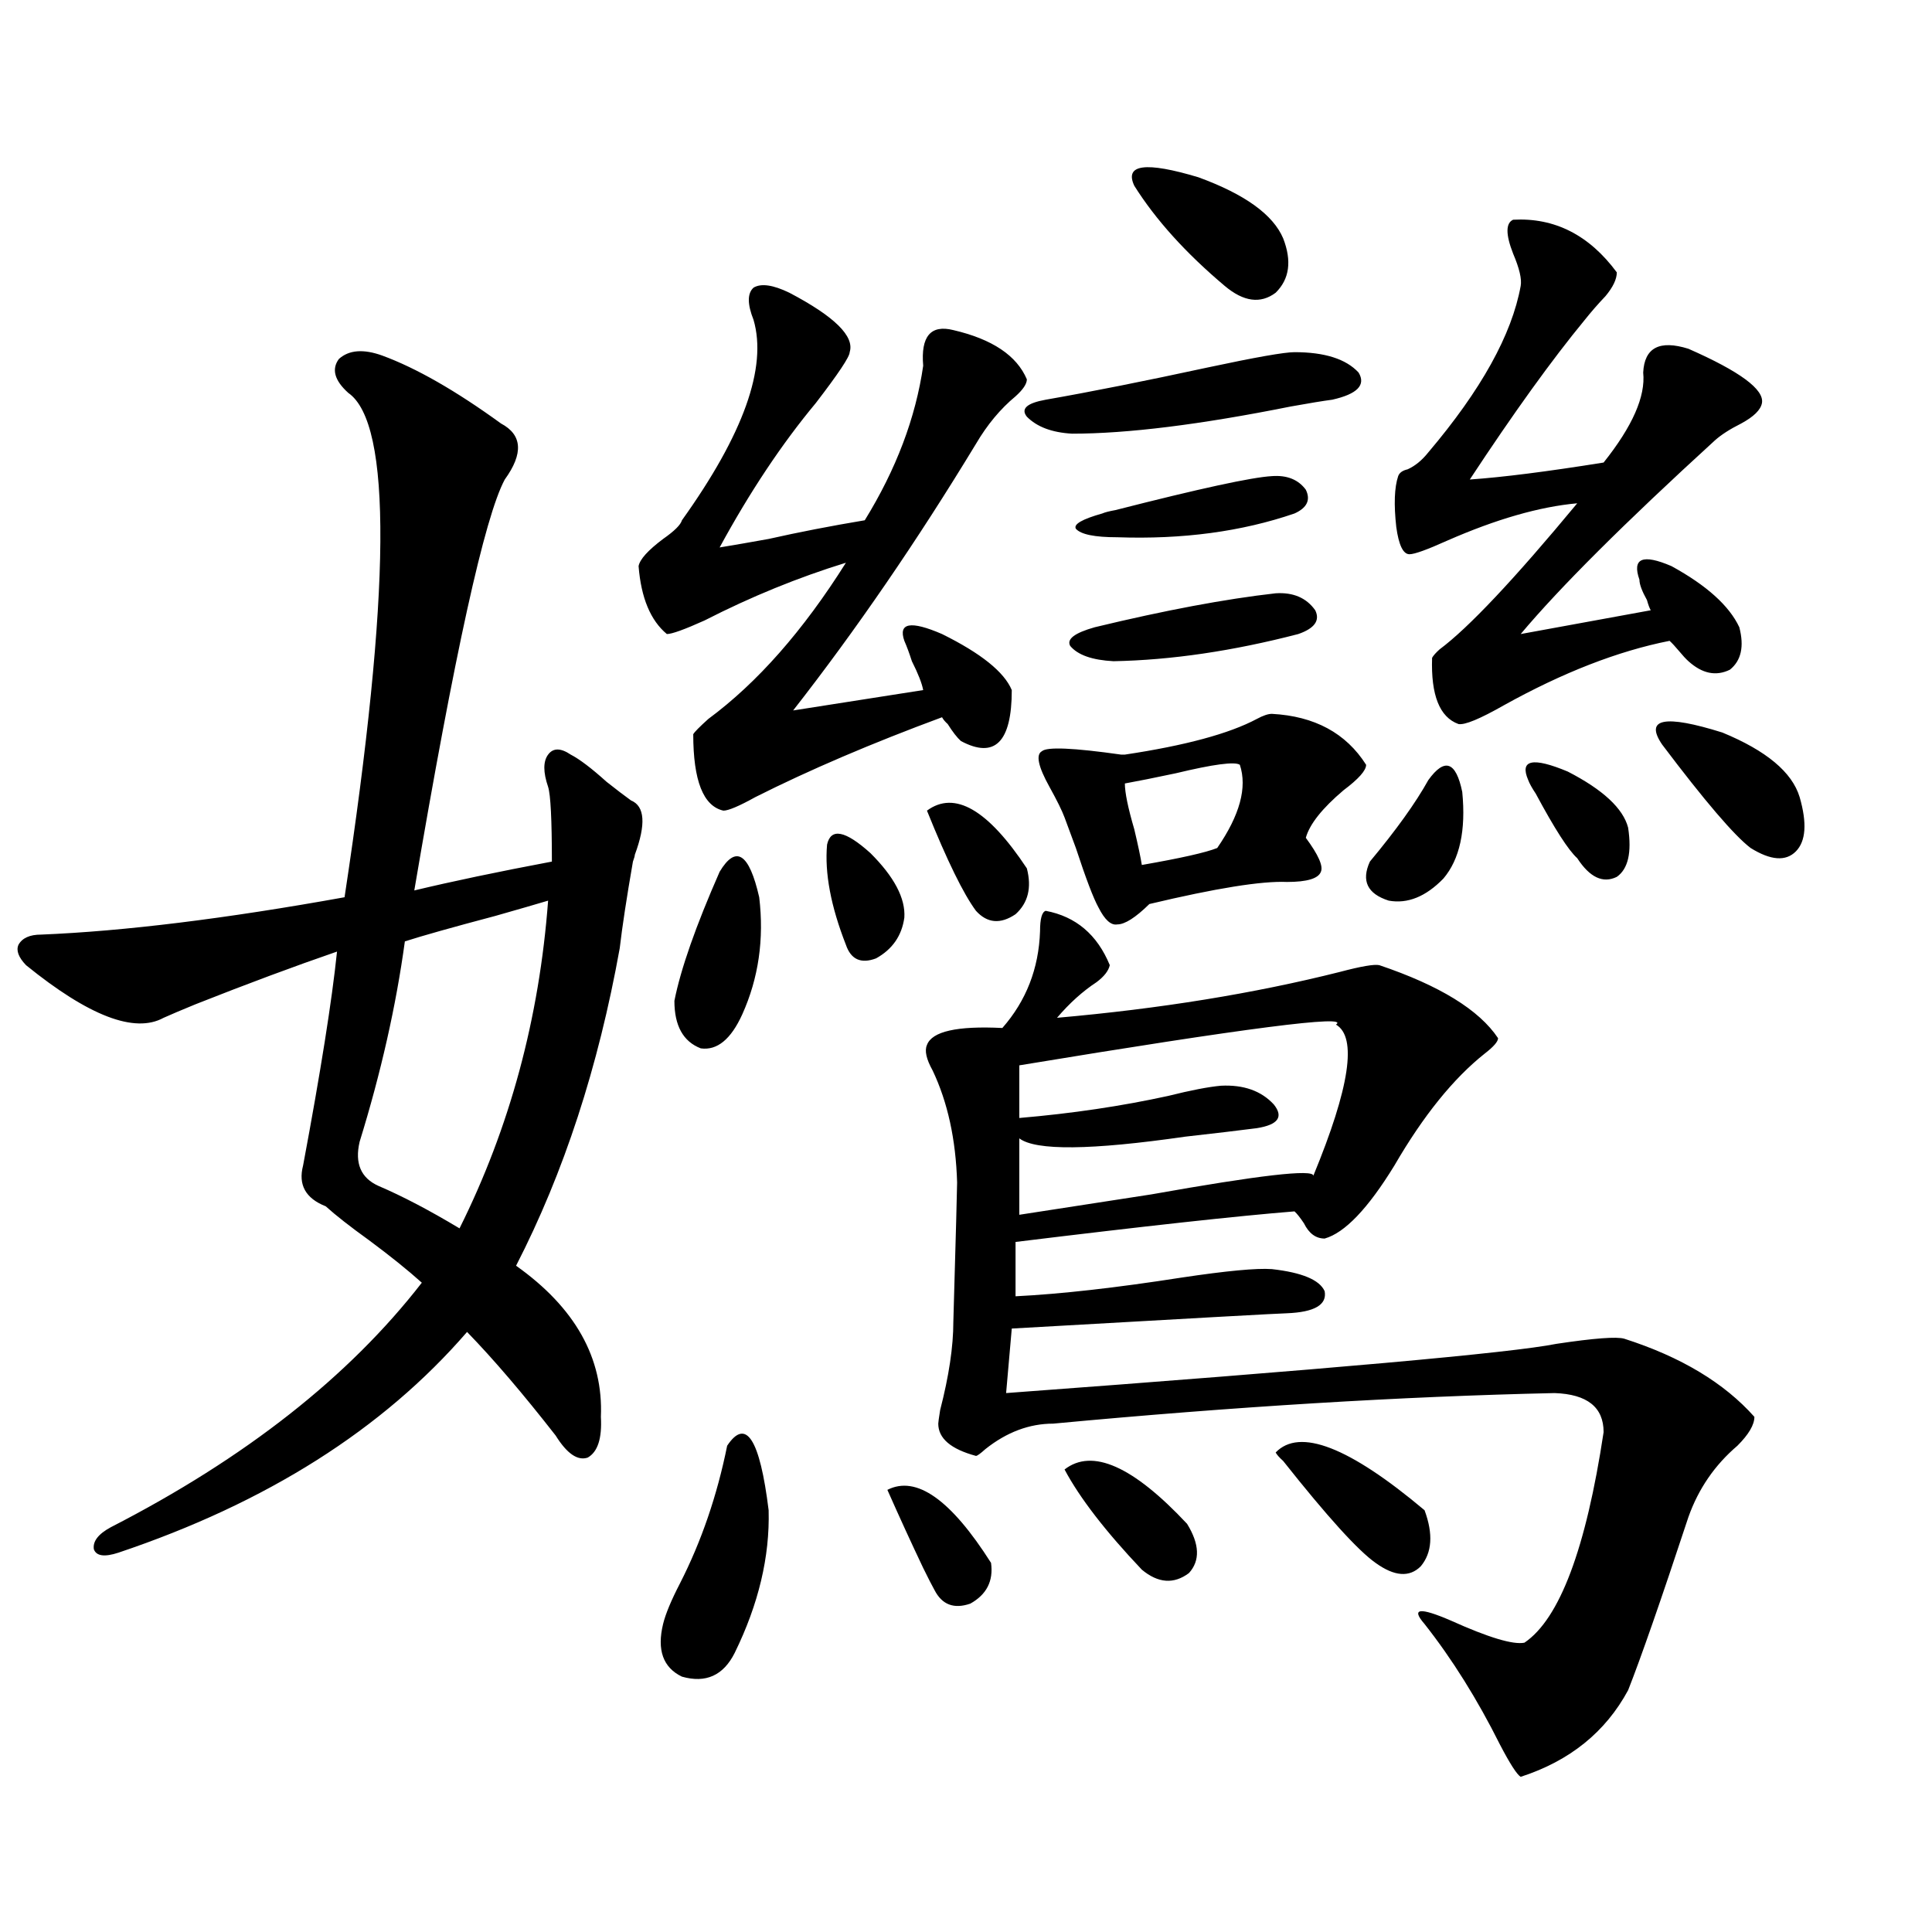
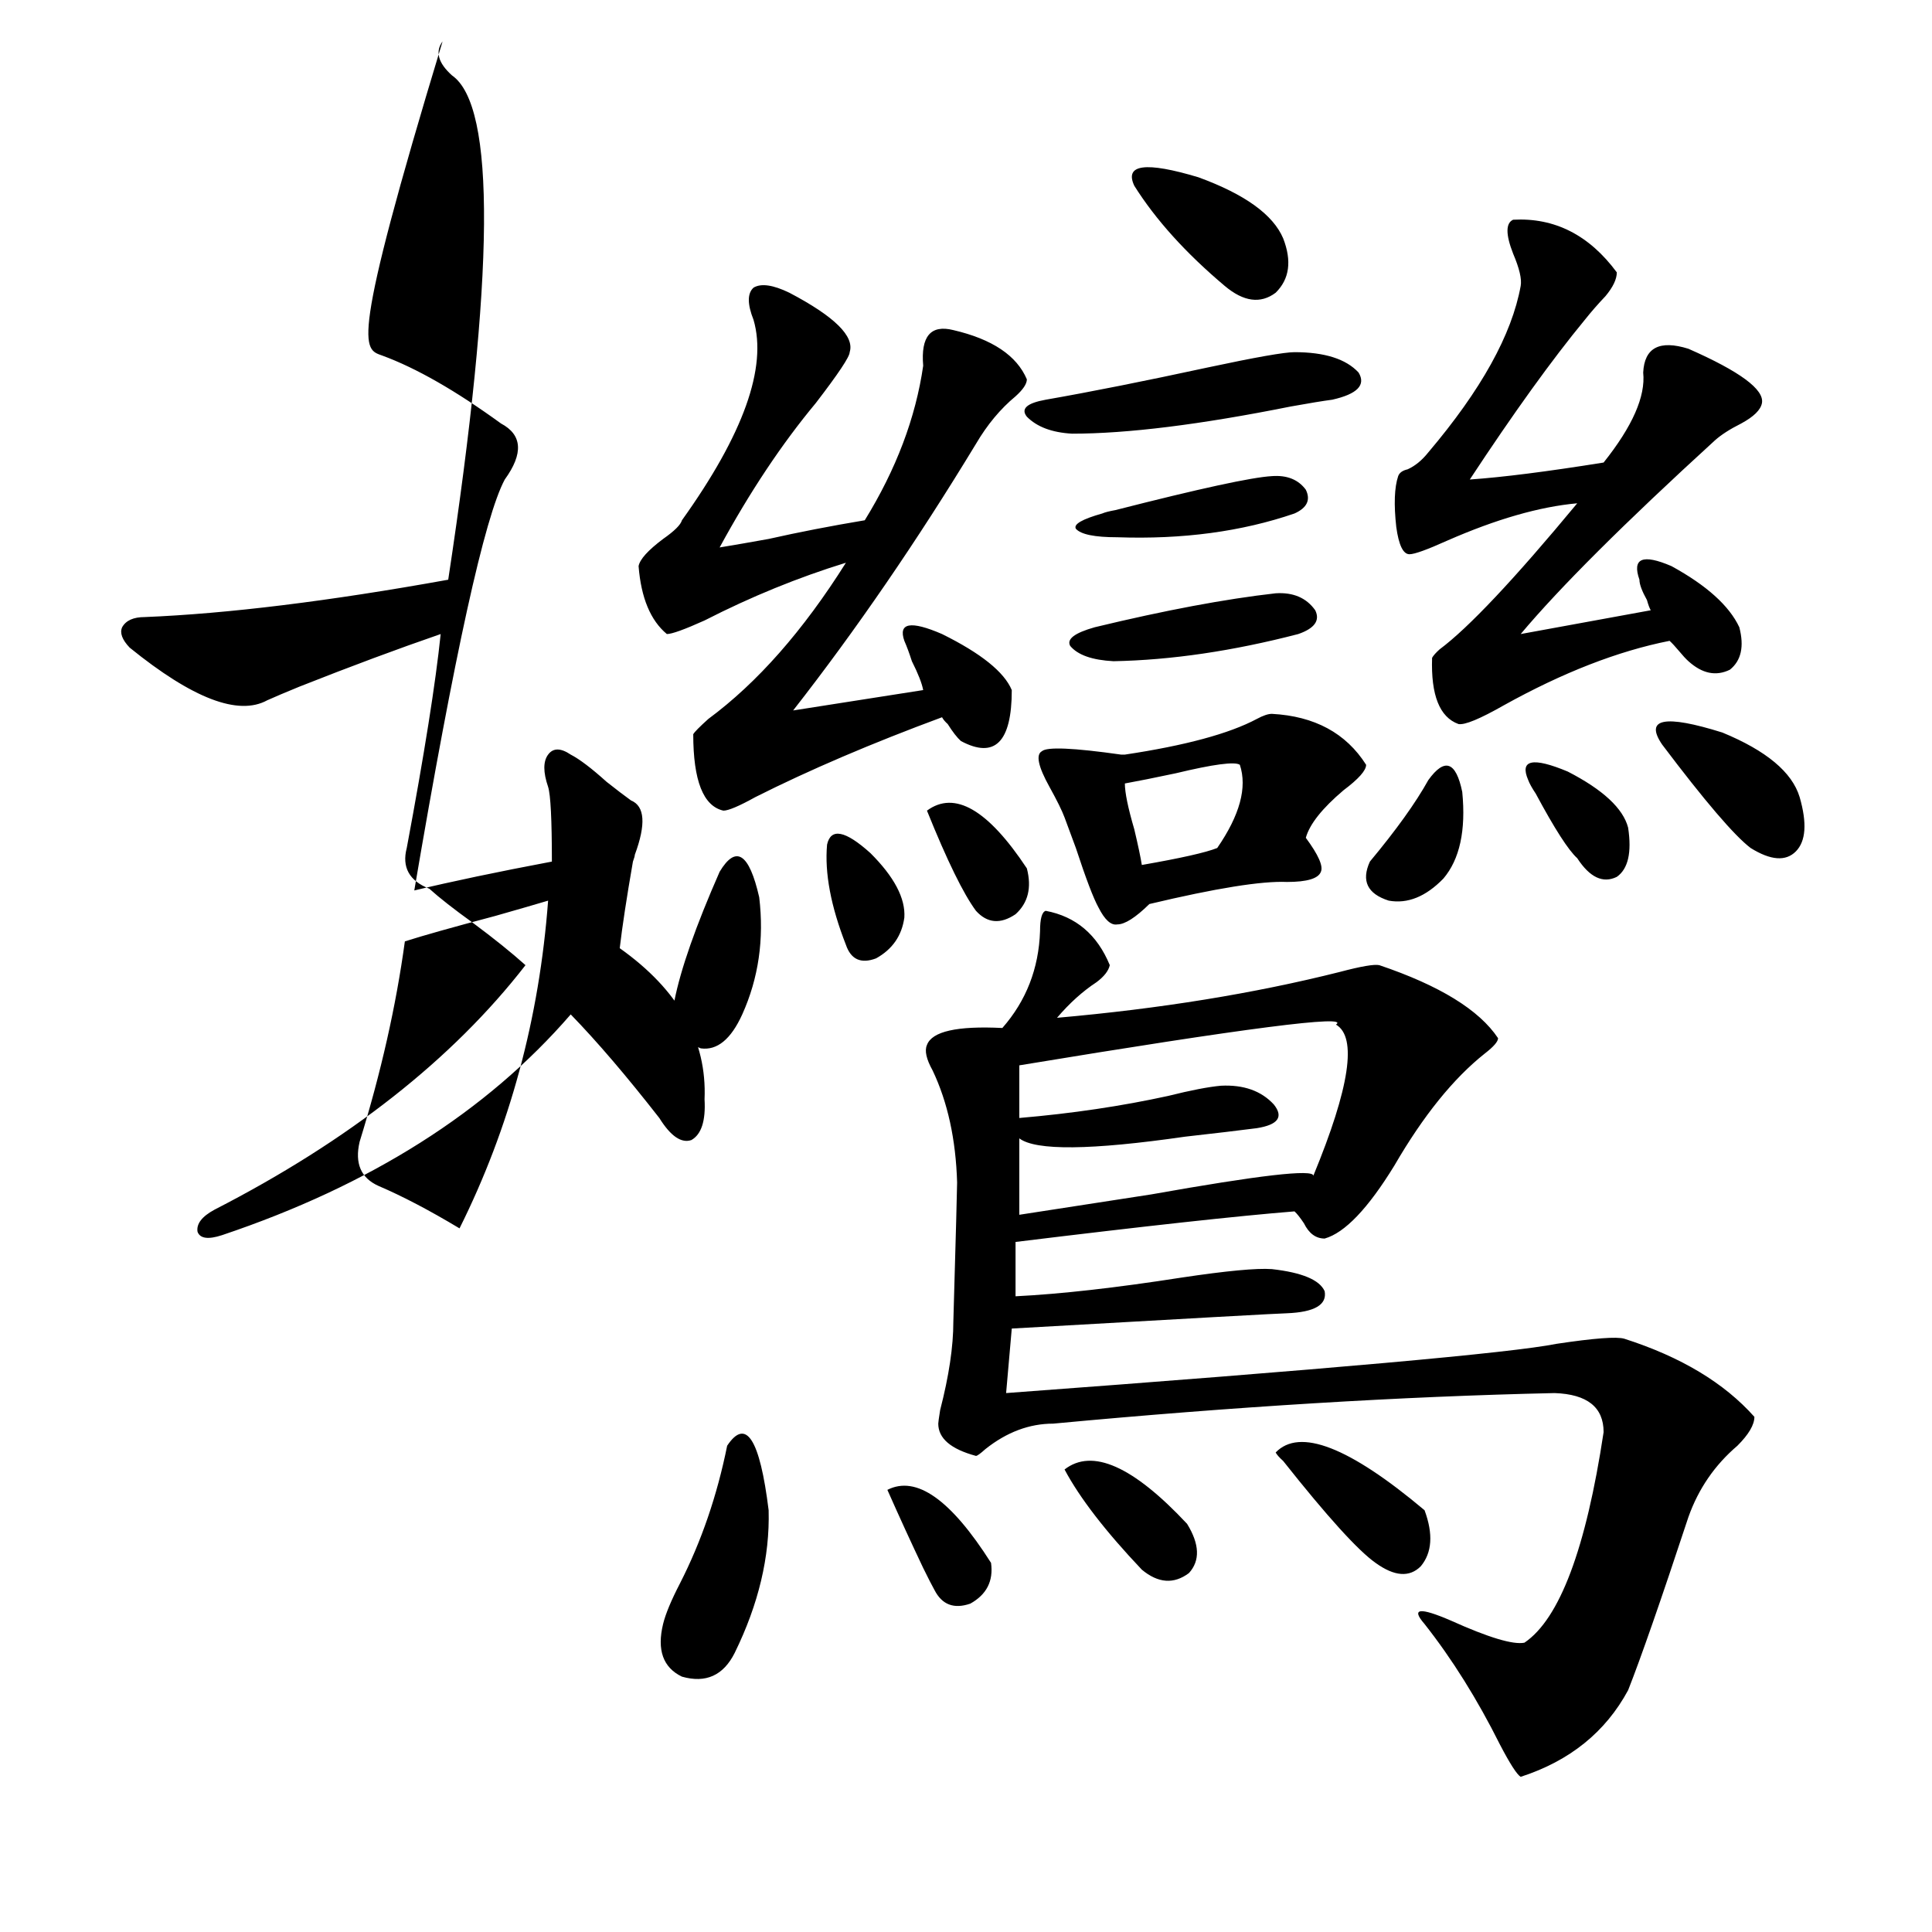
<svg xmlns="http://www.w3.org/2000/svg" version="1.1" id="图层_1" x="0px" y="0px" width="1000px" height="1000px" viewBox="0 0 1000 1000" enable-background="new 0 0 1000 1000" xml:space="preserve">
-   <path d="M197.849,184.039c17.561,6.454,38.048,18.168,61.462,35.156c11.052,5.863,11.707,15.531,1.951,29.004  c-10.411,19.336-26.021,90.239-46.828,212.695c19.512-4.683,43.246-9.668,71.218-14.941c0-21.671-0.655-34.565-1.951-38.672  c-2.606-7.608-2.606-13.184,0-16.699c2.592-3.516,6.494-3.516,11.707,0c4.543,2.349,10.731,7.031,18.536,14.063  c5.198,4.106,9.421,7.333,12.683,9.668c7.149,2.938,7.805,12.305,1.951,28.125c0,0.591-0.335,1.758-0.976,3.516  c-3.262,18.759-5.533,33.7-6.829,44.824c-11.066,61.523-28.947,116.317-53.657,164.355c30.563,21.685,45.197,47.763,43.901,78.223  c0.641,11.138-1.631,18.169-6.829,21.094c-5.213,1.758-10.731-2.046-16.585-11.426c-16.92-21.671-32.194-39.551-45.853-53.613  c-43.581,50.399-103.747,88.481-180.483,114.258c-7.164,2.349-11.387,1.758-12.683-1.758c-0.655-4.093,2.271-7.91,8.78-11.426  c69.587-35.733,123.244-77.921,160.972-126.563c-7.164-6.44-16.265-13.761-27.316-21.973c-9.756-7.031-17.24-12.882-22.438-17.578  c-10.411-4.093-14.313-11.124-11.707-21.094c9.101-48.628,14.954-85.542,17.561-110.742c-22.118,7.622-46.508,16.699-73.169,27.246  c-7.164,2.938-12.683,5.273-16.585,7.031c-14.969,8.212-38.703-0.879-71.218-27.246c-3.902-4.093-5.213-7.608-3.902-10.547  c1.951-3.516,5.854-5.273,11.707-5.273c42.926-1.758,95.272-8.198,157.069-19.336c24.055-158.203,24.71-245.215,1.951-261.035  c-7.164-6.441-8.78-12.305-4.878-17.578C180.608,181.113,188.093,180.523,197.849,184.039z M283.7,466.168  c-5.854,1.758-14.969,4.395-27.316,7.91c-22.118,5.864-37.728,10.259-46.828,13.184c-4.558,33.398-12.362,67.978-23.414,103.711  c-2.606,11.138,0.641,18.759,9.756,22.852c12.348,5.273,26.341,12.606,41.95,21.973C263.854,583.653,279.143,527.114,283.7,466.168z   M408.575,151.52c23.414,12.305,33.811,22.563,31.219,30.762c0,2.348-5.854,11.137-17.561,26.367  c-17.561,21.094-34.146,46.005-49.755,74.707c7.149-1.167,15.609-2.637,25.365-4.395c15.609-3.516,32.194-6.729,49.755-9.668  c16.25-26.367,26.341-53.023,30.243-79.98c-1.311-15.23,3.902-21.383,15.609-18.457c20.152,4.696,32.835,13.184,38.048,25.488  c0,2.348-1.951,5.273-5.854,8.789c-7.805,6.454-14.634,14.652-20.487,24.609c-30.578,50.399-62.117,96.392-94.632,137.988  l67.315-10.547c-0.655-3.516-2.606-8.487-5.854-14.941c-1.311-4.093-2.606-7.608-3.902-10.547  c-3.262-9.366,3.247-10.547,19.512-3.516c20.152,9.97,32.194,19.638,36.097,29.004c0,26.958-8.78,35.747-26.341,26.367  c-1.951-1.758-4.237-4.683-6.829-8.789c-1.311-1.167-2.286-2.335-2.927-3.516c-36.432,13.485-68.626,27.246-96.583,41.309  c-8.46,4.696-13.993,7.031-16.585,7.031c-10.411-2.335-15.609-15.519-15.609-39.551c0.641-1.167,3.247-3.804,7.805-7.91  c25.365-18.745,49.1-45.703,71.218-80.859c-24.725,7.622-49.114,17.578-73.169,29.883c-10.411,4.696-16.92,7.031-19.512,7.031  c-8.46-7.031-13.338-18.745-14.634-35.156c0.641-3.516,4.878-8.198,12.683-14.063c5.854-4.093,9.101-7.319,9.756-9.668  c31.859-44.522,44.222-79.102,37.072-103.711c-3.262-8.199-3.262-13.761,0-16.699C393.941,146.548,400.115,147.427,408.575,151.52z   M376.381,748.297c9.756-14.64,16.905-3.516,21.463,33.398c0.641,24.032-5.213,48.628-17.561,73.828  c-5.854,11.714-14.969,15.82-27.316,12.305c-9.756-4.696-13.018-13.774-9.756-27.246c1.296-5.273,4.223-12.305,8.78-21.094  C363.043,797.817,371.168,774.087,376.381,748.297z M372.479,451.227c8.445-14.063,15.274-9.668,20.487,13.184  c2.592,21.685-0.335,41.899-8.78,60.645c-5.854,12.896-13.018,18.759-21.463,17.578c-9.115-3.516-13.658-11.714-13.658-24.609  C352.312,501.626,360.116,479.352,372.479,451.227z M428.087,437.164c1.951-8.789,9.421-7.319,22.438,4.395  c12.348,12.305,18.201,23.442,17.561,33.398c-1.311,9.38-6.188,16.411-14.634,21.094c-7.805,2.938-13.018,0.591-15.609-7.031  C430.038,469.106,426.776,451.817,428.087,437.164z M459.306,771.148c14.954-7.608,32.835,4.985,53.657,37.793  c1.296,9.38-2.286,16.397-10.731,21.094c-8.46,2.925-14.634,0.577-18.536-7.031c-1.311-2.335-3.262-6.152-5.854-11.426  C471.988,799.273,465.8,785.802,459.306,771.148z M541.255,471.441c15.609,2.938,26.661,12.305,33.17,28.125  c-0.655,2.938-2.927,5.864-6.829,8.789c-7.164,4.696-13.993,10.849-20.487,18.457c53.322-4.683,102.102-12.593,146.338-23.73  c11.052-2.925,17.881-4.093,20.487-3.516c31.219,10.547,51.706,23.153,61.462,37.793c0,1.758-2.286,4.395-6.829,7.91  c-16.265,12.896-31.874,32.231-46.828,58.008c-13.658,22.274-25.7,34.868-36.097,37.793c-4.558,0-8.14-2.637-10.731-7.91  c-1.951-2.925-3.582-4.972-4.878-6.152c-29.268,2.349-77.406,7.622-144.387,15.82v28.125c23.414-1.167,52.026-4.395,85.852-9.668  c23.414-3.516,39.023-4.972,46.828-4.395c15.609,1.758,24.71,5.575,27.316,11.426c1.296,7.031-5.213,10.849-19.512,11.426  c-2.606,0-50.09,2.637-142.436,7.91l-2.927,33.398c166.49-12.305,261.457-20.792,284.871-25.488  c19.512-2.925,31.219-3.804,35.121-2.637c29.268,9.38,51.706,22.852,67.315,40.43c0,4.106-2.927,9.091-8.78,14.941  c-11.707,9.97-20.167,22.274-25.365,36.914c-14.313,43.354-24.725,73.237-31.219,89.648c-11.707,21.671-30.243,36.612-55.608,44.824  c-1.951-1.181-5.533-6.743-10.731-16.699c-11.707-23.442-24.725-44.247-39.023-62.402c-7.164-8.212-2.606-8.789,13.658-1.758  c19.512,8.789,32.194,12.593,38.048,11.426c18.201-12.305,31.859-48.628,40.975-108.984c0-12.882-8.46-19.624-25.365-20.215  c-79.357,1.758-165.85,7.031-259.506,15.82c-12.362,0-24.069,4.395-35.121,13.184c-2.606,2.349-4.237,3.516-4.878,3.516  c-13.018-3.516-19.512-9.077-19.512-16.699c0-0.577,0.32-2.925,0.976-7.031c4.543-17.578,6.829-32.808,6.829-45.703  c1.296-45.112,1.951-69.132,1.951-72.07c-0.655-22.261-4.878-41.597-12.683-58.008c-3.262-5.851-4.237-10.245-2.927-13.184  c2.592-7.031,15.609-9.956,39.023-8.789c12.348-14.063,18.856-30.762,19.512-50.098  C538.328,475.548,539.304,472.032,541.255,471.441z M479.793,419.586c14.299-10.547,31.539-0.577,51.706,29.883  c2.592,9.97,0.641,17.88-5.854,23.73c-7.805,5.273-14.634,4.696-20.487-1.758C498.649,462.652,490.189,445.376,479.793,419.586z   M691.495,530.328c7.805-5.273-46.828,1.758-163.898,21.094v27.246c27.316-2.335,53.002-6.152,77.071-11.426  c11.707-2.925,20.808-4.683,27.316-5.273c11.707-0.577,20.808,2.637,27.316,9.668c5.198,6.454,2.271,10.547-8.78,12.305  c-9.115,1.181-21.463,2.637-37.072,4.395c-48.779,7.031-77.406,7.333-85.852,0.879v39.551c18.856-2.925,41.615-6.44,68.291-10.547  c55.929-9.956,83.9-13.184,83.9-9.668C698.645,562.848,702.547,536.782,691.495,530.328z M670.032,182.281  c15.609,0,26.661,3.516,33.17,10.547c3.902,6.454-0.655,11.137-13.658,14.063c-4.558,0.59-11.707,1.758-21.463,3.516  c-46.828,9.379-84.556,14.063-113.168,14.063c-10.411-0.577-18.216-3.516-23.414-8.789c-3.262-4.093,0-7.031,9.756-8.789  c23.414-4.093,51.371-9.668,83.9-16.699C649.865,184.918,664.819,182.281,670.032,182.281z M658.325,369.488  c22.104,1.181,38.368,9.97,48.779,26.367c0,2.938-3.902,7.333-11.707,13.184c-11.066,9.38-17.561,17.578-19.512,24.609  c6.494,8.789,9.101,14.653,7.805,17.578c-1.311,3.516-7.164,5.273-17.561,5.273c-13.018-0.577-36.752,3.228-71.218,11.426  c-7.164,7.031-12.683,10.547-16.585,10.547c-3.262,0.591-6.509-2.335-9.756-8.789c-2.606-4.683-6.509-14.941-11.707-30.762  c-2.606-7.031-4.558-12.305-5.854-15.82c-1.311-3.516-3.902-8.789-7.805-15.82c-5.854-10.547-7.164-16.699-3.902-18.457  c2.592-2.335,16.25-1.758,40.975,1.758c0.641,0,1.296,0,1.951,0c31.219-4.683,53.978-10.835,68.291-18.457  C653.768,370.367,656.374,369.488,658.325,369.488z M551.011,760.602c14.299-11.124,35.441-1.758,63.413,28.125  c6.494,10.547,6.829,19.048,0.976,25.488c-7.805,5.864-15.944,5.273-24.39-1.758C572.139,792.544,558.815,775.255,551.011,760.602z   M660.276,307.086c9.101-0.577,15.93,2.349,20.487,8.789c2.592,5.273-0.335,9.38-8.78,12.305  c-33.825,8.789-65.699,13.485-95.607,14.063c-11.066-0.577-18.536-3.214-22.438-7.91c-1.951-3.516,2.271-6.729,12.683-9.668  C603.037,315.875,634.256,310.024,660.276,307.086z M658.325,246.441c7.805-0.577,13.658,1.758,17.561,7.031  c2.592,5.273,0.641,9.379-5.854,12.305c-27.316,9.38-57.895,13.485-91.705,12.305c-11.707,0-18.871-1.456-21.463-4.395  c-1.311-2.335,3.247-4.972,13.658-7.91c1.296-0.577,3.567-1.168,6.829-1.758C620.918,252.896,647.914,247.031,658.325,246.441z   M641.74,395.855c-2.606-1.758-13.658-0.288-33.17,4.395c-11.066,2.349-19.847,4.106-26.341,5.273c0,4.696,1.616,12.606,4.878,23.73  c1.951,8.212,3.247,14.364,3.902,18.457c20.152-3.516,33.17-6.44,39.023-8.789C641.74,421.935,645.643,407.583,641.74,395.855z   M587.107,96.148c-5.213-11.124,5.854-12.594,33.17-4.395c24.055,8.789,38.688,19.336,43.901,31.641  c4.543,11.728,3.247,21.094-3.902,28.125c-7.805,5.863-16.585,4.696-26.341-3.516C613.769,131.016,598.159,113.727,587.107,96.148z   M660.276,751.813c12.348-12.882,38.048-2.925,77.071,29.883c4.543,12.305,3.902,21.973-1.951,29.004  c-5.854,5.864-13.658,5.273-23.414-1.758c-9.115-6.44-25.045-24.019-47.804-52.734C662.228,754.449,660.917,752.993,660.276,751.813  z M739.299,403.766c8.445-11.714,14.299-9.668,17.561,6.152c1.951,19.927-1.311,34.868-9.756,44.824  c-9.115,9.38-18.536,13.184-28.292,11.426c-11.066-3.516-14.313-10.245-9.756-20.215  C722.714,429.556,732.79,415.493,739.299,403.766z M783.2,113.727c21.463-1.168,39.344,7.91,53.657,27.246  c0,3.516-1.951,7.621-5.854,12.305c-3.902,4.105-7.484,8.212-10.731,12.305c-16.92,20.517-36.752,48.051-59.511,82.617  c16.905-1.168,39.999-4.093,69.267-8.789c14.954-18.746,21.783-34.277,20.487-46.582c0.641-12.882,8.445-16.988,23.414-12.305  c26.661,11.728,39.344,21.094,38.048,28.125c-0.655,3.516-4.237,7.031-10.731,10.547c-5.854,2.938-10.411,5.863-13.658,8.789  c-46.828,42.778-80.333,76.177-100.485,100.195l67.315-12.305c-0.655-1.167-1.311-2.925-1.951-5.273  c-2.606-4.683-3.902-8.198-3.902-10.547c-3.902-11.124,1.616-13.472,16.585-7.031c18.201,9.97,29.908,20.517,35.121,31.641  c2.592,9.97,0.976,17.29-4.878,21.973c-7.164,3.516-14.313,2.06-21.463-4.395c-1.311-1.167-2.927-2.925-4.878-5.273  c-1.951-2.335-3.582-4.093-4.878-5.273c-26.676,5.273-55.288,16.411-85.852,33.398c-12.362,7.031-20.167,10.259-23.414,9.668  c-9.756-3.516-14.313-14.941-13.658-34.277c0.641-1.167,1.951-2.637,3.902-4.395c14.954-11.124,38.688-36.323,71.218-75.586  c-19.512,1.758-41.95,8.212-67.315,19.336c-10.411,4.696-16.92,7.031-19.512,7.031c-3.262,0-5.533-4.683-6.829-14.063  c-1.311-11.715-0.976-20.504,0.976-26.367c0.641-1.758,2.271-2.926,4.878-3.516c3.902-1.758,7.47-4.684,10.731-8.789  c27.316-32.218,43.246-60.934,47.804-86.133c0.641-3.516-0.655-9.078-3.902-16.699C779.298,121.348,779.298,115.484,783.2,113.727z   M791.005,403.766c-4.558-10.547,2.271-12.003,20.487-4.395c18.201,9.38,28.612,19.048,31.219,29.004  c1.951,12.896,0,21.396-5.854,25.488c-7.164,3.516-13.993,0.302-20.487-9.668c-4.558-4.093-11.707-15.229-21.463-33.398  C792.956,407.872,791.646,405.523,791.005,403.766z M860.271,385.309c-9.115-13.472,1.296-15.519,31.219-6.152  c22.759,9.38,36.097,20.517,39.999,33.398c3.902,13.485,3.247,22.852-1.951,28.125c-5.213,5.273-13.018,4.696-23.414-1.758  C897.664,432.481,882.375,414.614,860.271,385.309z" />
+   <path d="M197.849,184.039c17.561,6.454,38.048,18.168,61.462,35.156c11.052,5.863,11.707,15.531,1.951,29.004  c-10.411,19.336-26.021,90.239-46.828,212.695c19.512-4.683,43.246-9.668,71.218-14.941c0-21.671-0.655-34.565-1.951-38.672  c-2.606-7.608-2.606-13.184,0-16.699c2.592-3.516,6.494-3.516,11.707,0c4.543,2.349,10.731,7.031,18.536,14.063  c5.198,4.106,9.421,7.333,12.683,9.668c7.149,2.938,7.805,12.305,1.951,28.125c0,0.591-0.335,1.758-0.976,3.516  c-3.262,18.759-5.533,33.7-6.829,44.824c30.563,21.685,45.197,47.763,43.901,78.223  c0.641,11.138-1.631,18.169-6.829,21.094c-5.213,1.758-10.731-2.046-16.585-11.426c-16.92-21.671-32.194-39.551-45.853-53.613  c-43.581,50.399-103.747,88.481-180.483,114.258c-7.164,2.349-11.387,1.758-12.683-1.758c-0.655-4.093,2.271-7.91,8.78-11.426  c69.587-35.733,123.244-77.921,160.972-126.563c-7.164-6.44-16.265-13.761-27.316-21.973c-9.756-7.031-17.24-12.882-22.438-17.578  c-10.411-4.093-14.313-11.124-11.707-21.094c9.101-48.628,14.954-85.542,17.561-110.742c-22.118,7.622-46.508,16.699-73.169,27.246  c-7.164,2.938-12.683,5.273-16.585,7.031c-14.969,8.212-38.703-0.879-71.218-27.246c-3.902-4.093-5.213-7.608-3.902-10.547  c1.951-3.516,5.854-5.273,11.707-5.273c42.926-1.758,95.272-8.198,157.069-19.336c24.055-158.203,24.71-245.215,1.951-261.035  c-7.164-6.441-8.78-12.305-4.878-17.578C180.608,181.113,188.093,180.523,197.849,184.039z M283.7,466.168  c-5.854,1.758-14.969,4.395-27.316,7.91c-22.118,5.864-37.728,10.259-46.828,13.184c-4.558,33.398-12.362,67.978-23.414,103.711  c-2.606,11.138,0.641,18.759,9.756,22.852c12.348,5.273,26.341,12.606,41.95,21.973C263.854,583.653,279.143,527.114,283.7,466.168z   M408.575,151.52c23.414,12.305,33.811,22.563,31.219,30.762c0,2.348-5.854,11.137-17.561,26.367  c-17.561,21.094-34.146,46.005-49.755,74.707c7.149-1.167,15.609-2.637,25.365-4.395c15.609-3.516,32.194-6.729,49.755-9.668  c16.25-26.367,26.341-53.023,30.243-79.98c-1.311-15.23,3.902-21.383,15.609-18.457c20.152,4.696,32.835,13.184,38.048,25.488  c0,2.348-1.951,5.273-5.854,8.789c-7.805,6.454-14.634,14.652-20.487,24.609c-30.578,50.399-62.117,96.392-94.632,137.988  l67.315-10.547c-0.655-3.516-2.606-8.487-5.854-14.941c-1.311-4.093-2.606-7.608-3.902-10.547  c-3.262-9.366,3.247-10.547,19.512-3.516c20.152,9.97,32.194,19.638,36.097,29.004c0,26.958-8.78,35.747-26.341,26.367  c-1.951-1.758-4.237-4.683-6.829-8.789c-1.311-1.167-2.286-2.335-2.927-3.516c-36.432,13.485-68.626,27.246-96.583,41.309  c-8.46,4.696-13.993,7.031-16.585,7.031c-10.411-2.335-15.609-15.519-15.609-39.551c0.641-1.167,3.247-3.804,7.805-7.91  c25.365-18.745,49.1-45.703,71.218-80.859c-24.725,7.622-49.114,17.578-73.169,29.883c-10.411,4.696-16.92,7.031-19.512,7.031  c-8.46-7.031-13.338-18.745-14.634-35.156c0.641-3.516,4.878-8.198,12.683-14.063c5.854-4.093,9.101-7.319,9.756-9.668  c31.859-44.522,44.222-79.102,37.072-103.711c-3.262-8.199-3.262-13.761,0-16.699C393.941,146.548,400.115,147.427,408.575,151.52z   M376.381,748.297c9.756-14.64,16.905-3.516,21.463,33.398c0.641,24.032-5.213,48.628-17.561,73.828  c-5.854,11.714-14.969,15.82-27.316,12.305c-9.756-4.696-13.018-13.774-9.756-27.246c1.296-5.273,4.223-12.305,8.78-21.094  C363.043,797.817,371.168,774.087,376.381,748.297z M372.479,451.227c8.445-14.063,15.274-9.668,20.487,13.184  c2.592,21.685-0.335,41.899-8.78,60.645c-5.854,12.896-13.018,18.759-21.463,17.578c-9.115-3.516-13.658-11.714-13.658-24.609  C352.312,501.626,360.116,479.352,372.479,451.227z M428.087,437.164c1.951-8.789,9.421-7.319,22.438,4.395  c12.348,12.305,18.201,23.442,17.561,33.398c-1.311,9.38-6.188,16.411-14.634,21.094c-7.805,2.938-13.018,0.591-15.609-7.031  C430.038,469.106,426.776,451.817,428.087,437.164z M459.306,771.148c14.954-7.608,32.835,4.985,53.657,37.793  c1.296,9.38-2.286,16.397-10.731,21.094c-8.46,2.925-14.634,0.577-18.536-7.031c-1.311-2.335-3.262-6.152-5.854-11.426  C471.988,799.273,465.8,785.802,459.306,771.148z M541.255,471.441c15.609,2.938,26.661,12.305,33.17,28.125  c-0.655,2.938-2.927,5.864-6.829,8.789c-7.164,4.696-13.993,10.849-20.487,18.457c53.322-4.683,102.102-12.593,146.338-23.73  c11.052-2.925,17.881-4.093,20.487-3.516c31.219,10.547,51.706,23.153,61.462,37.793c0,1.758-2.286,4.395-6.829,7.91  c-16.265,12.896-31.874,32.231-46.828,58.008c-13.658,22.274-25.7,34.868-36.097,37.793c-4.558,0-8.14-2.637-10.731-7.91  c-1.951-2.925-3.582-4.972-4.878-6.152c-29.268,2.349-77.406,7.622-144.387,15.82v28.125c23.414-1.167,52.026-4.395,85.852-9.668  c23.414-3.516,39.023-4.972,46.828-4.395c15.609,1.758,24.71,5.575,27.316,11.426c1.296,7.031-5.213,10.849-19.512,11.426  c-2.606,0-50.09,2.637-142.436,7.91l-2.927,33.398c166.49-12.305,261.457-20.792,284.871-25.488  c19.512-2.925,31.219-3.804,35.121-2.637c29.268,9.38,51.706,22.852,67.315,40.43c0,4.106-2.927,9.091-8.78,14.941  c-11.707,9.97-20.167,22.274-25.365,36.914c-14.313,43.354-24.725,73.237-31.219,89.648c-11.707,21.671-30.243,36.612-55.608,44.824  c-1.951-1.181-5.533-6.743-10.731-16.699c-11.707-23.442-24.725-44.247-39.023-62.402c-7.164-8.212-2.606-8.789,13.658-1.758  c19.512,8.789,32.194,12.593,38.048,11.426c18.201-12.305,31.859-48.628,40.975-108.984c0-12.882-8.46-19.624-25.365-20.215  c-79.357,1.758-165.85,7.031-259.506,15.82c-12.362,0-24.069,4.395-35.121,13.184c-2.606,2.349-4.237,3.516-4.878,3.516  c-13.018-3.516-19.512-9.077-19.512-16.699c0-0.577,0.32-2.925,0.976-7.031c4.543-17.578,6.829-32.808,6.829-45.703  c1.296-45.112,1.951-69.132,1.951-72.07c-0.655-22.261-4.878-41.597-12.683-58.008c-3.262-5.851-4.237-10.245-2.927-13.184  c2.592-7.031,15.609-9.956,39.023-8.789c12.348-14.063,18.856-30.762,19.512-50.098  C538.328,475.548,539.304,472.032,541.255,471.441z M479.793,419.586c14.299-10.547,31.539-0.577,51.706,29.883  c2.592,9.97,0.641,17.88-5.854,23.73c-7.805,5.273-14.634,4.696-20.487-1.758C498.649,462.652,490.189,445.376,479.793,419.586z   M691.495,530.328c7.805-5.273-46.828,1.758-163.898,21.094v27.246c27.316-2.335,53.002-6.152,77.071-11.426  c11.707-2.925,20.808-4.683,27.316-5.273c11.707-0.577,20.808,2.637,27.316,9.668c5.198,6.454,2.271,10.547-8.78,12.305  c-9.115,1.181-21.463,2.637-37.072,4.395c-48.779,7.031-77.406,7.333-85.852,0.879v39.551c18.856-2.925,41.615-6.44,68.291-10.547  c55.929-9.956,83.9-13.184,83.9-9.668C698.645,562.848,702.547,536.782,691.495,530.328z M670.032,182.281  c15.609,0,26.661,3.516,33.17,10.547c3.902,6.454-0.655,11.137-13.658,14.063c-4.558,0.59-11.707,1.758-21.463,3.516  c-46.828,9.379-84.556,14.063-113.168,14.063c-10.411-0.577-18.216-3.516-23.414-8.789c-3.262-4.093,0-7.031,9.756-8.789  c23.414-4.093,51.371-9.668,83.9-16.699C649.865,184.918,664.819,182.281,670.032,182.281z M658.325,369.488  c22.104,1.181,38.368,9.97,48.779,26.367c0,2.938-3.902,7.333-11.707,13.184c-11.066,9.38-17.561,17.578-19.512,24.609  c6.494,8.789,9.101,14.653,7.805,17.578c-1.311,3.516-7.164,5.273-17.561,5.273c-13.018-0.577-36.752,3.228-71.218,11.426  c-7.164,7.031-12.683,10.547-16.585,10.547c-3.262,0.591-6.509-2.335-9.756-8.789c-2.606-4.683-6.509-14.941-11.707-30.762  c-2.606-7.031-4.558-12.305-5.854-15.82c-1.311-3.516-3.902-8.789-7.805-15.82c-5.854-10.547-7.164-16.699-3.902-18.457  c2.592-2.335,16.25-1.758,40.975,1.758c0.641,0,1.296,0,1.951,0c31.219-4.683,53.978-10.835,68.291-18.457  C653.768,370.367,656.374,369.488,658.325,369.488z M551.011,760.602c14.299-11.124,35.441-1.758,63.413,28.125  c6.494,10.547,6.829,19.048,0.976,25.488c-7.805,5.864-15.944,5.273-24.39-1.758C572.139,792.544,558.815,775.255,551.011,760.602z   M660.276,307.086c9.101-0.577,15.93,2.349,20.487,8.789c2.592,5.273-0.335,9.38-8.78,12.305  c-33.825,8.789-65.699,13.485-95.607,14.063c-11.066-0.577-18.536-3.214-22.438-7.91c-1.951-3.516,2.271-6.729,12.683-9.668  C603.037,315.875,634.256,310.024,660.276,307.086z M658.325,246.441c7.805-0.577,13.658,1.758,17.561,7.031  c2.592,5.273,0.641,9.379-5.854,12.305c-27.316,9.38-57.895,13.485-91.705,12.305c-11.707,0-18.871-1.456-21.463-4.395  c-1.311-2.335,3.247-4.972,13.658-7.91c1.296-0.577,3.567-1.168,6.829-1.758C620.918,252.896,647.914,247.031,658.325,246.441z   M641.74,395.855c-2.606-1.758-13.658-0.288-33.17,4.395c-11.066,2.349-19.847,4.106-26.341,5.273c0,4.696,1.616,12.606,4.878,23.73  c1.951,8.212,3.247,14.364,3.902,18.457c20.152-3.516,33.17-6.44,39.023-8.789C641.74,421.935,645.643,407.583,641.74,395.855z   M587.107,96.148c-5.213-11.124,5.854-12.594,33.17-4.395c24.055,8.789,38.688,19.336,43.901,31.641  c4.543,11.728,3.247,21.094-3.902,28.125c-7.805,5.863-16.585,4.696-26.341-3.516C613.769,131.016,598.159,113.727,587.107,96.148z   M660.276,751.813c12.348-12.882,38.048-2.925,77.071,29.883c4.543,12.305,3.902,21.973-1.951,29.004  c-5.854,5.864-13.658,5.273-23.414-1.758c-9.115-6.44-25.045-24.019-47.804-52.734C662.228,754.449,660.917,752.993,660.276,751.813  z M739.299,403.766c8.445-11.714,14.299-9.668,17.561,6.152c1.951,19.927-1.311,34.868-9.756,44.824  c-9.115,9.38-18.536,13.184-28.292,11.426c-11.066-3.516-14.313-10.245-9.756-20.215  C722.714,429.556,732.79,415.493,739.299,403.766z M783.2,113.727c21.463-1.168,39.344,7.91,53.657,27.246  c0,3.516-1.951,7.621-5.854,12.305c-3.902,4.105-7.484,8.212-10.731,12.305c-16.92,20.517-36.752,48.051-59.511,82.617  c16.905-1.168,39.999-4.093,69.267-8.789c14.954-18.746,21.783-34.277,20.487-46.582c0.641-12.882,8.445-16.988,23.414-12.305  c26.661,11.728,39.344,21.094,38.048,28.125c-0.655,3.516-4.237,7.031-10.731,10.547c-5.854,2.938-10.411,5.863-13.658,8.789  c-46.828,42.778-80.333,76.177-100.485,100.195l67.315-12.305c-0.655-1.167-1.311-2.925-1.951-5.273  c-2.606-4.683-3.902-8.198-3.902-10.547c-3.902-11.124,1.616-13.472,16.585-7.031c18.201,9.97,29.908,20.517,35.121,31.641  c2.592,9.97,0.976,17.29-4.878,21.973c-7.164,3.516-14.313,2.06-21.463-4.395c-1.311-1.167-2.927-2.925-4.878-5.273  c-1.951-2.335-3.582-4.093-4.878-5.273c-26.676,5.273-55.288,16.411-85.852,33.398c-12.362,7.031-20.167,10.259-23.414,9.668  c-9.756-3.516-14.313-14.941-13.658-34.277c0.641-1.167,1.951-2.637,3.902-4.395c14.954-11.124,38.688-36.323,71.218-75.586  c-19.512,1.758-41.95,8.212-67.315,19.336c-10.411,4.696-16.92,7.031-19.512,7.031c-3.262,0-5.533-4.683-6.829-14.063  c-1.311-11.715-0.976-20.504,0.976-26.367c0.641-1.758,2.271-2.926,4.878-3.516c3.902-1.758,7.47-4.684,10.731-8.789  c27.316-32.218,43.246-60.934,47.804-86.133c0.641-3.516-0.655-9.078-3.902-16.699C779.298,121.348,779.298,115.484,783.2,113.727z   M791.005,403.766c-4.558-10.547,2.271-12.003,20.487-4.395c18.201,9.38,28.612,19.048,31.219,29.004  c1.951,12.896,0,21.396-5.854,25.488c-7.164,3.516-13.993,0.302-20.487-9.668c-4.558-4.093-11.707-15.229-21.463-33.398  C792.956,407.872,791.646,405.523,791.005,403.766z M860.271,385.309c-9.115-13.472,1.296-15.519,31.219-6.152  c22.759,9.38,36.097,20.517,39.999,33.398c3.902,13.485,3.247,22.852-1.951,28.125c-5.213,5.273-13.018,4.696-23.414-1.758  C897.664,432.481,882.375,414.614,860.271,385.309z" />
</svg>